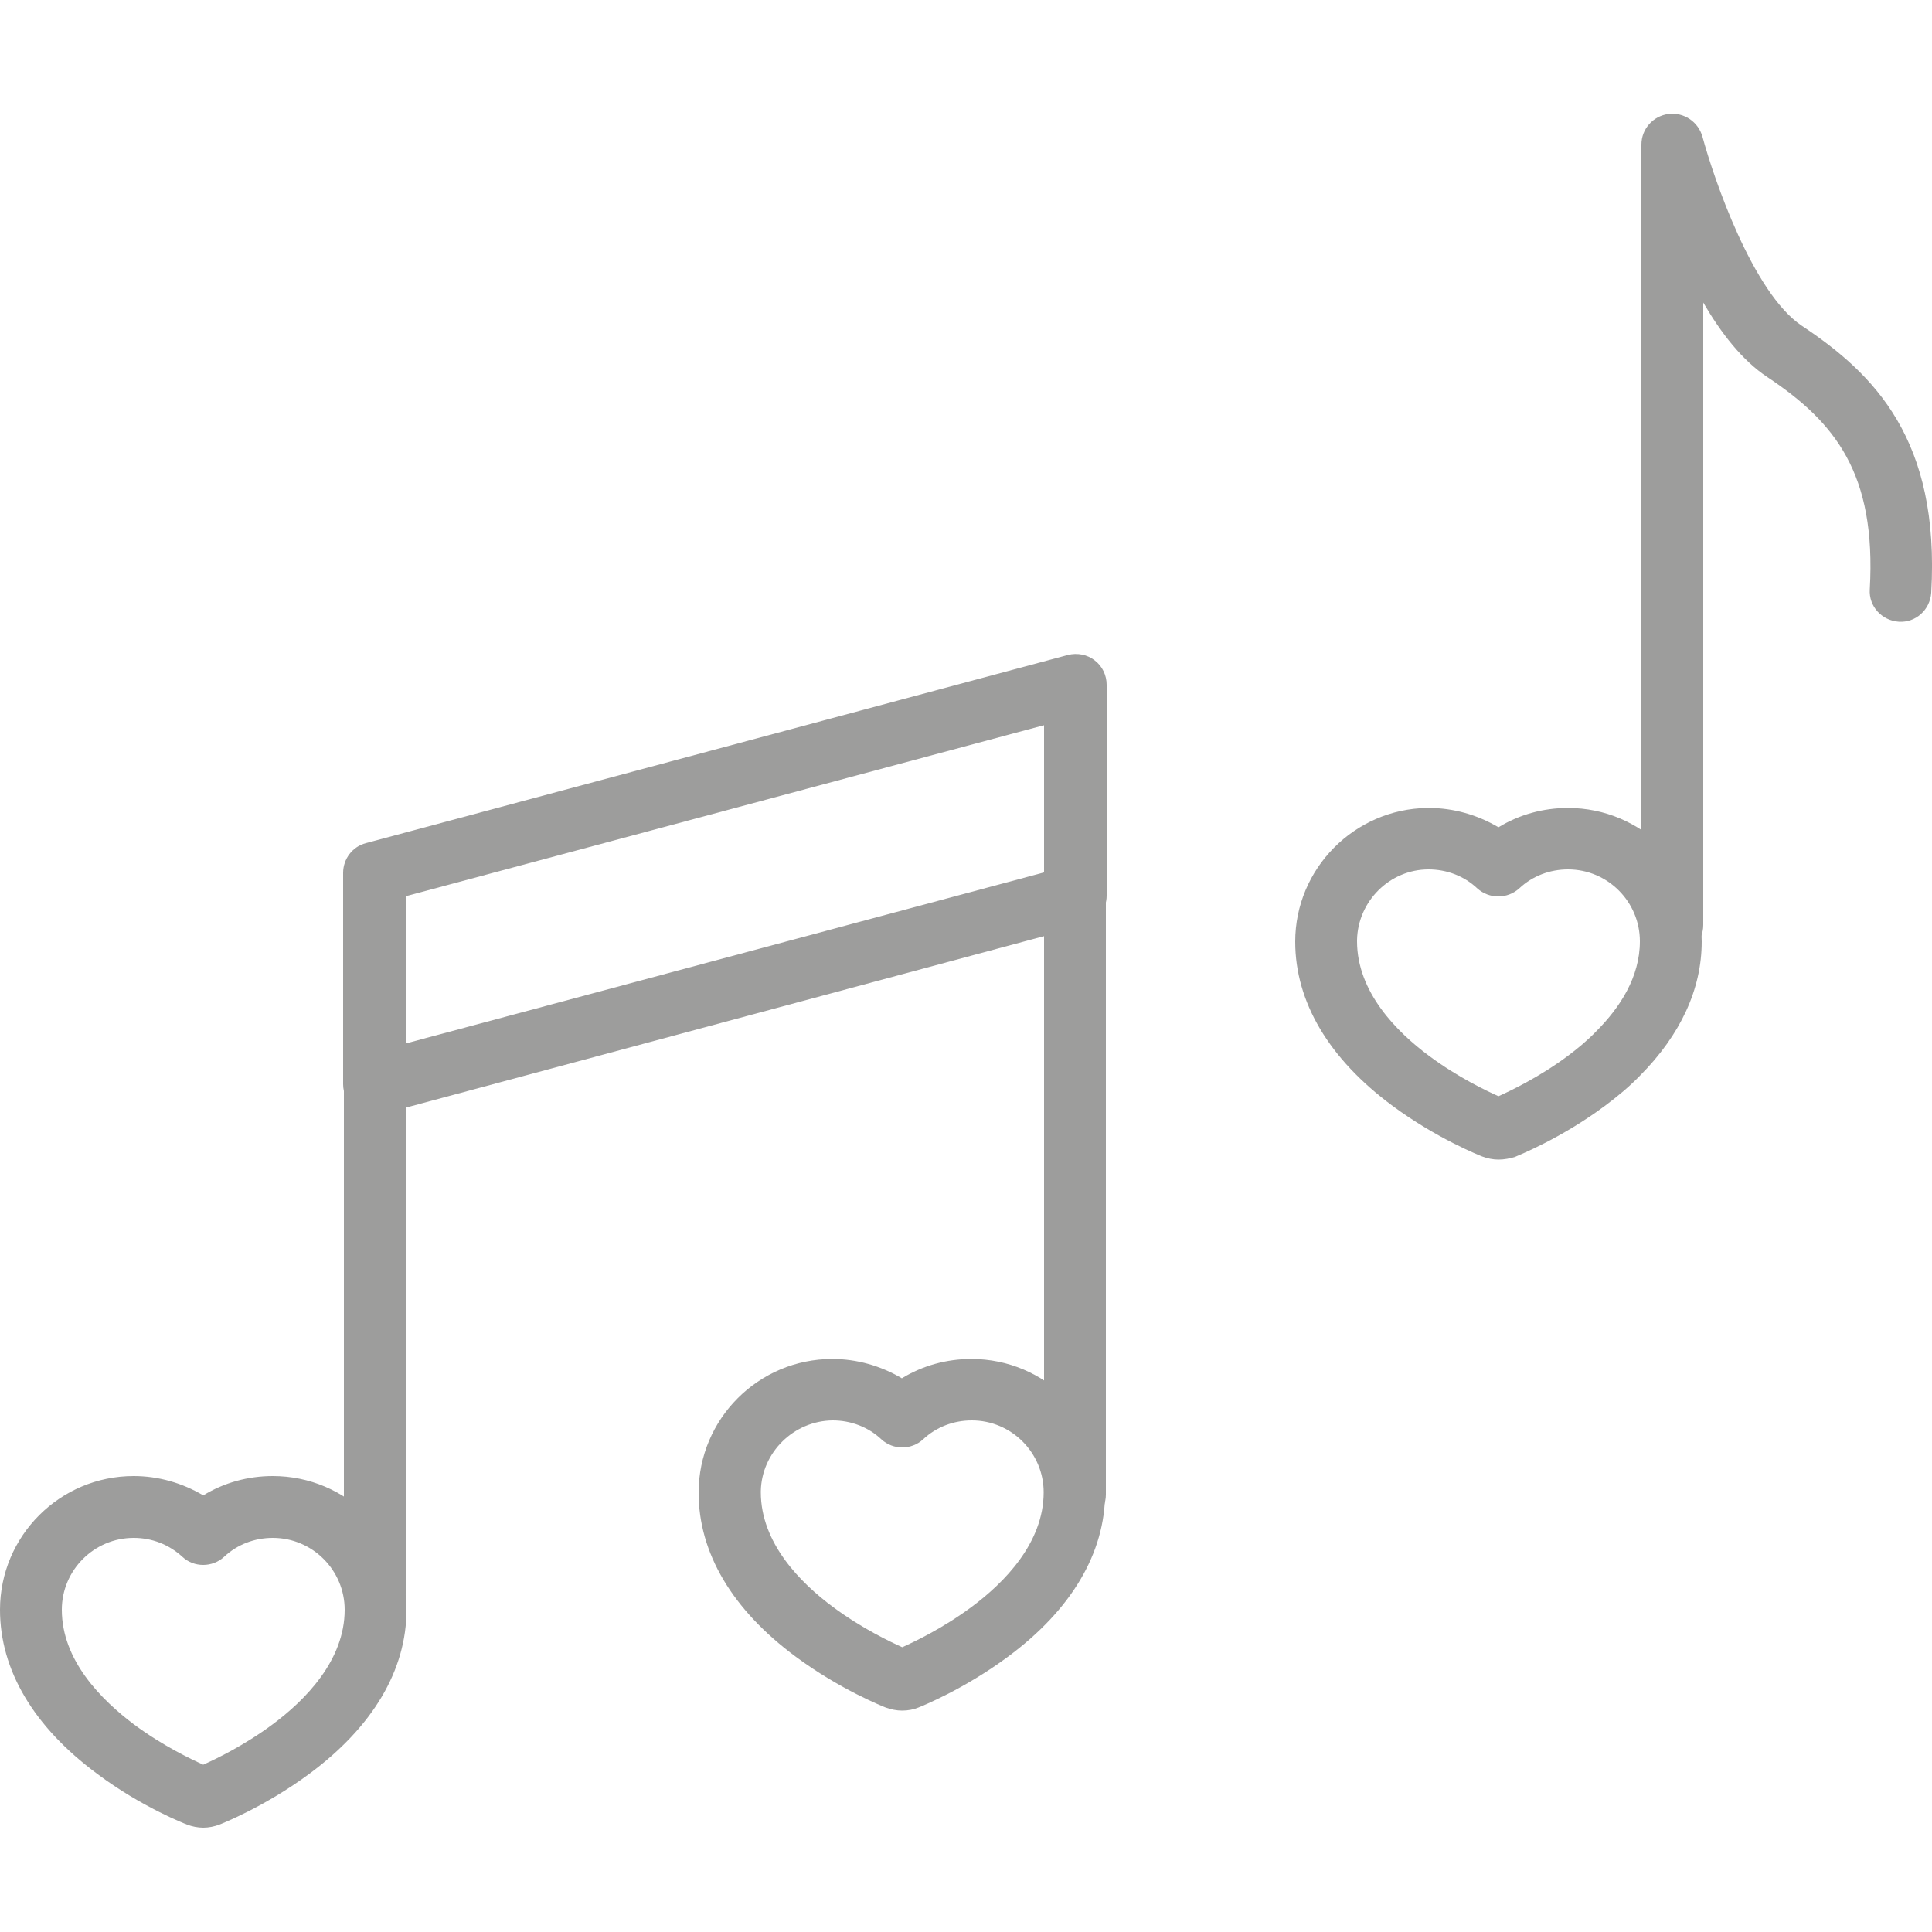
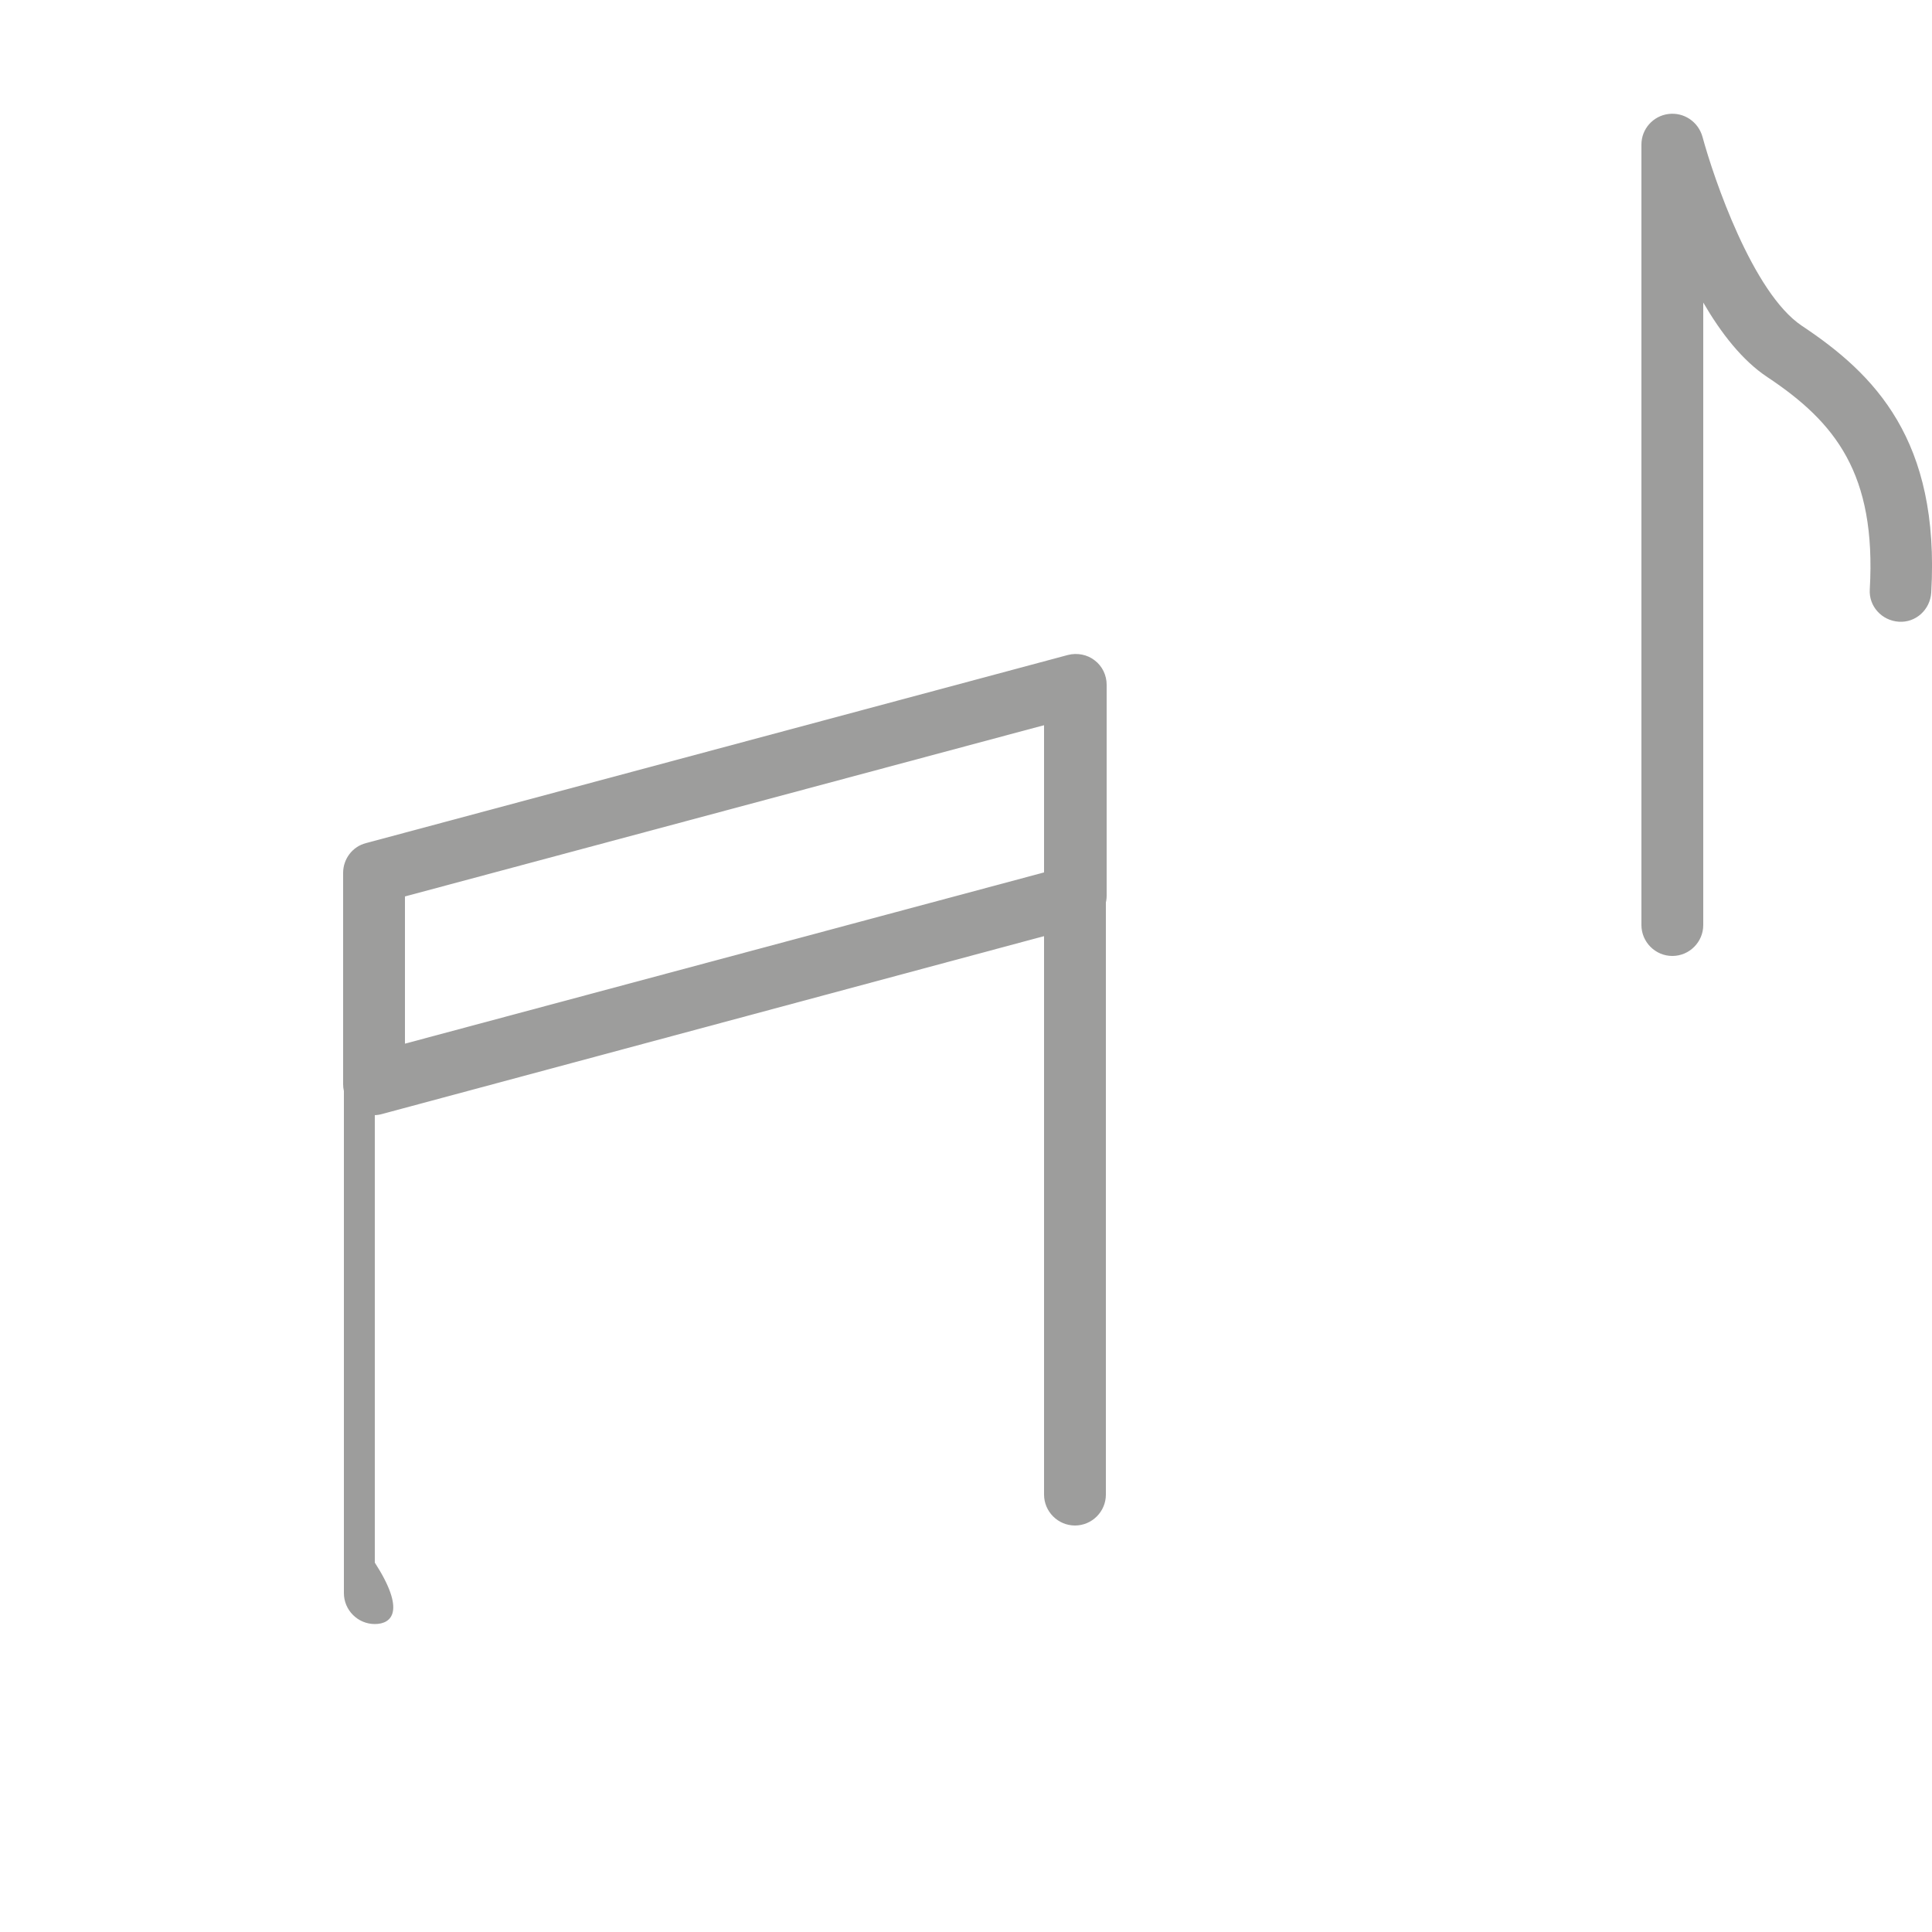
<svg xmlns="http://www.w3.org/2000/svg" version="1.1" id="Ebene_1" x="0px" y="0px" viewBox="0 0 500 500" style="enable-background:new 0 0 500 500;" xml:space="preserve">
  <style type="text/css">
	.st0{fill:#9D9D9C;}
</style>
  <g>
-     <path class="st0" d="M387.8,300.1c-1.4,0-2.9-0.3-4.2-0.8c-0.5-0.2-11.7-4.6-23.2-13.1c-16.5-12.2-25.2-26.9-25.2-42.5   c0-18.9,15.3-34.3,34.1-34.6c0.1,0,0.3,0,0.5,0c6.4,0,12.6,1.8,18,5c5.4-3.3,11.6-5,18-5c19.1,0,34.6,15.5,34.6,34.6   c0,12.3-5.5,24.1-15.9,34.6c-2.7,2.8-5.8,5.4-9.3,8c-11.2,8.3-22,12.6-23.1,13.1C390.8,299.8,389.3,300.1,387.8,300.1z    M351.2,243.3c0,0.1,0,0.2,0,0.3c0,13.1,10.2,23.4,18.7,29.7c7.4,5.5,14.8,9,17.9,10.4c3.1-1.4,10.5-4.9,17.9-10.4   c2.4-1.8,5-3.9,7.4-6.4c6.1-6.1,11.3-14,11.3-23.3c0-10.2-8.3-18.6-18.6-18.6c-4.7,0-9.2,1.7-12.6,4.9c-3.1,2.8-7.8,2.8-10.9,0   c-3.4-3.2-7.9-4.9-12.6-4.9C359.7,225,351.4,233.2,351.2,243.3z" />
-     <path class="st0" d="M233.5,442.7C233.5,442.7,233.5,442.7,233.5,442.7c-1.5,0-2.9-0.3-4.3-0.8c-0.5-0.2-11.7-4.6-23.2-13.1   c-16.5-12.2-25.2-26.9-25.2-42.5c0-19.1,15.5-34.6,34.6-34.6c0,0,0,0,0,0c6.4,0,12.6,1.8,18,5c5.4-3.3,11.6-5,18-5c0,0,0,0,0,0   c19.1,0,34.6,15.5,34.6,34.6c0,15.6-8.7,30.3-25.2,42.5c-11.2,8.3-22.1,12.7-23.1,13.1C236.5,442.4,235,442.7,233.5,442.7z    M196.9,385.9c0,0.1,0,0.2,0,0.3c0,13.1,10.2,23.4,18.7,29.7c7.4,5.5,14.8,9,17.9,10.4c3.1-1.4,10.5-4.9,17.9-10.4   c8.5-6.3,18.7-16.6,18.7-29.7c0-10.2-8.3-18.6-18.6-18.6c-4.7,0-9.2,1.7-12.6,4.9c-1.5,1.4-3.5,2.1-5.4,2.1c0,0,0,0,0,0   c-1.9,0-3.9-0.7-5.4-2.1c-3.4-3.2-7.9-4.9-12.6-4.9C205.4,367.7,197.1,375.9,196.9,385.9z" />
-     <path class="st0" d="M52.6,473c-1.4,0-2.9-0.3-4.2-0.8c-0.5-0.2-11.7-4.5-23.2-13.1C8.7,446.9,0,432.2,0,416.6   C0,397.5,15.5,382,34.6,382c0,0,0,0,0,0c6.4,0,12.6,1.8,18,5c5.4-3.3,11.6-5,18-5c0,0,0,0,0,0c19.1,0,34.6,15.5,34.6,34.6   c0,0,0,0,0,0s0,0,0,0c0,15.6-8.7,30.3-25.2,42.5c-11.5,8.5-22.7,12.9-23.2,13.1C55.5,472.7,54,473,52.6,473z M34.6,398   c-10.2,0-18.6,8.3-18.6,18.6c0,13.1,10.2,23.3,18.7,29.7c7.4,5.5,14.8,9,17.9,10.4c3.1-1.4,10.5-4.9,17.9-10.4   c8.5-6.3,18.7-16.6,18.7-29.7c0-10.2-8.3-18.6-18.6-18.6c-4.7,0-9.2,1.7-12.6,4.9c-1.5,1.4-3.5,2.1-5.4,2.1c0,0,0,0,0,0   c-2,0-3.9-0.7-5.4-2.1C43.7,399.7,39.3,398,34.6,398z" />
-   </g>
+     </g>
  <path class="st0" d="M96.8,288.6c-1.7,0-3.5-0.6-4.9-1.7c-2-1.5-3.1-3.9-3.1-6.3v-54.7c0-3.6,2.4-6.8,5.9-7.7l181.7-48.7  c2.4-0.6,5-0.1,6.9,1.4c2,1.5,3.1,3.9,3.1,6.3v54.6c0,3.6-2.4,6.8-5.9,7.7L98.9,288.3C98.2,288.5,97.5,288.6,96.8,288.6z M104.8,232  v38.1l165.7-44.4v-38.1L104.8,232z" />
-   <path class="st0" d="M97,420.3c-4.4,0-8-3.6-8-8V229.8c0-4.4,3.6-8,8-8s8,3.6,8,8v182.6C105,416.8,101.5,420.3,97,420.3z" />
+   <path class="st0" d="M97,420.3c-4.4,0-8-3.6-8-8V229.8c0-4.4,3.6-8,8-8v182.6C105,416.8,101.5,420.3,97,420.3z" />
  <path class="st0" d="M278.2,394.8c-4.4,0-8-3.6-8-8V179.4c0-4.4,3.6-8,8-8s8,3.6,8,8v207.4C286.2,391.2,282.6,394.8,278.2,394.8z" />
  <g>
    <path class="st0" d="M432.8,247.4c-4.4,0-8-3.6-8-8v-202c0-4,3-7.4,7-7.9c4-0.5,7.7,2,8.8,5.9c2.9,10.7,13,40.4,25.7,48.9   c18.8,12.5,35.8,29.5,33.5,69.1c-0.3,4.4-4,7.8-8.4,7.5c-4.4-0.3-7.8-4-7.5-8.4c1.7-29.9-8.9-43.2-26.5-54.9   c-6.5-4.3-12-11.4-16.6-19.3v161.1C440.8,243.8,437.2,247.4,432.8,247.4z" />
  </g>
</svg>